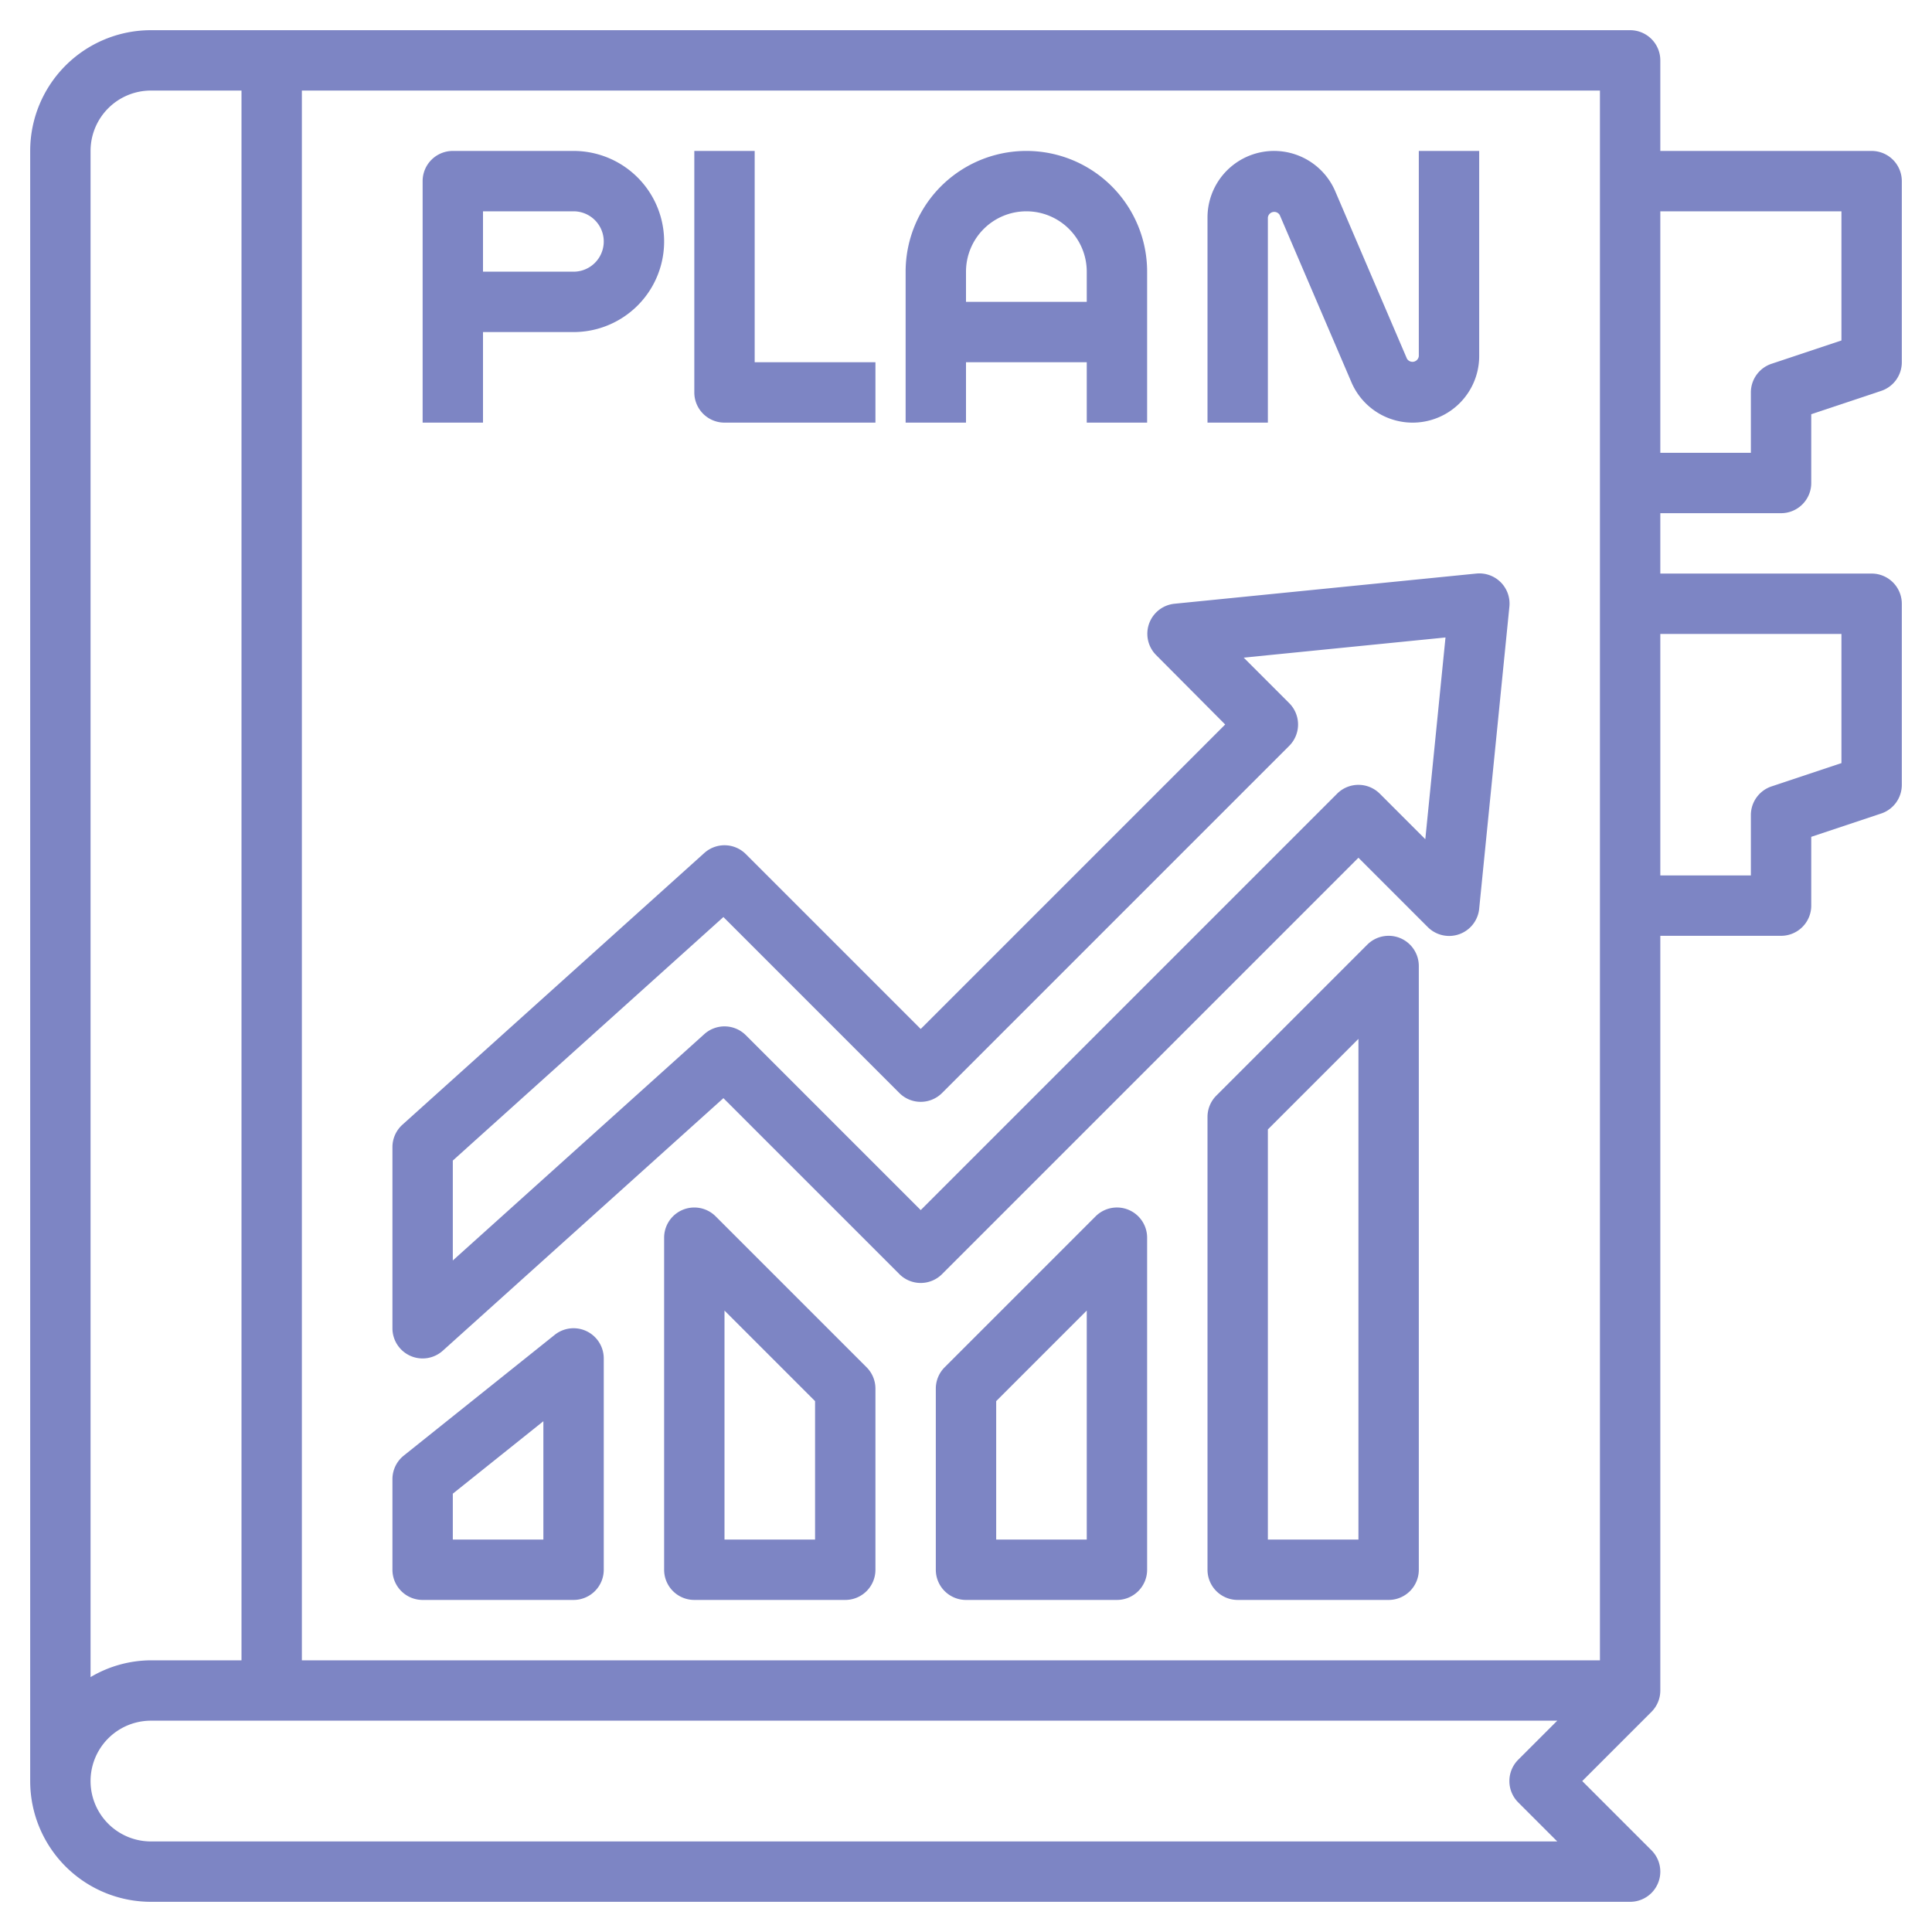
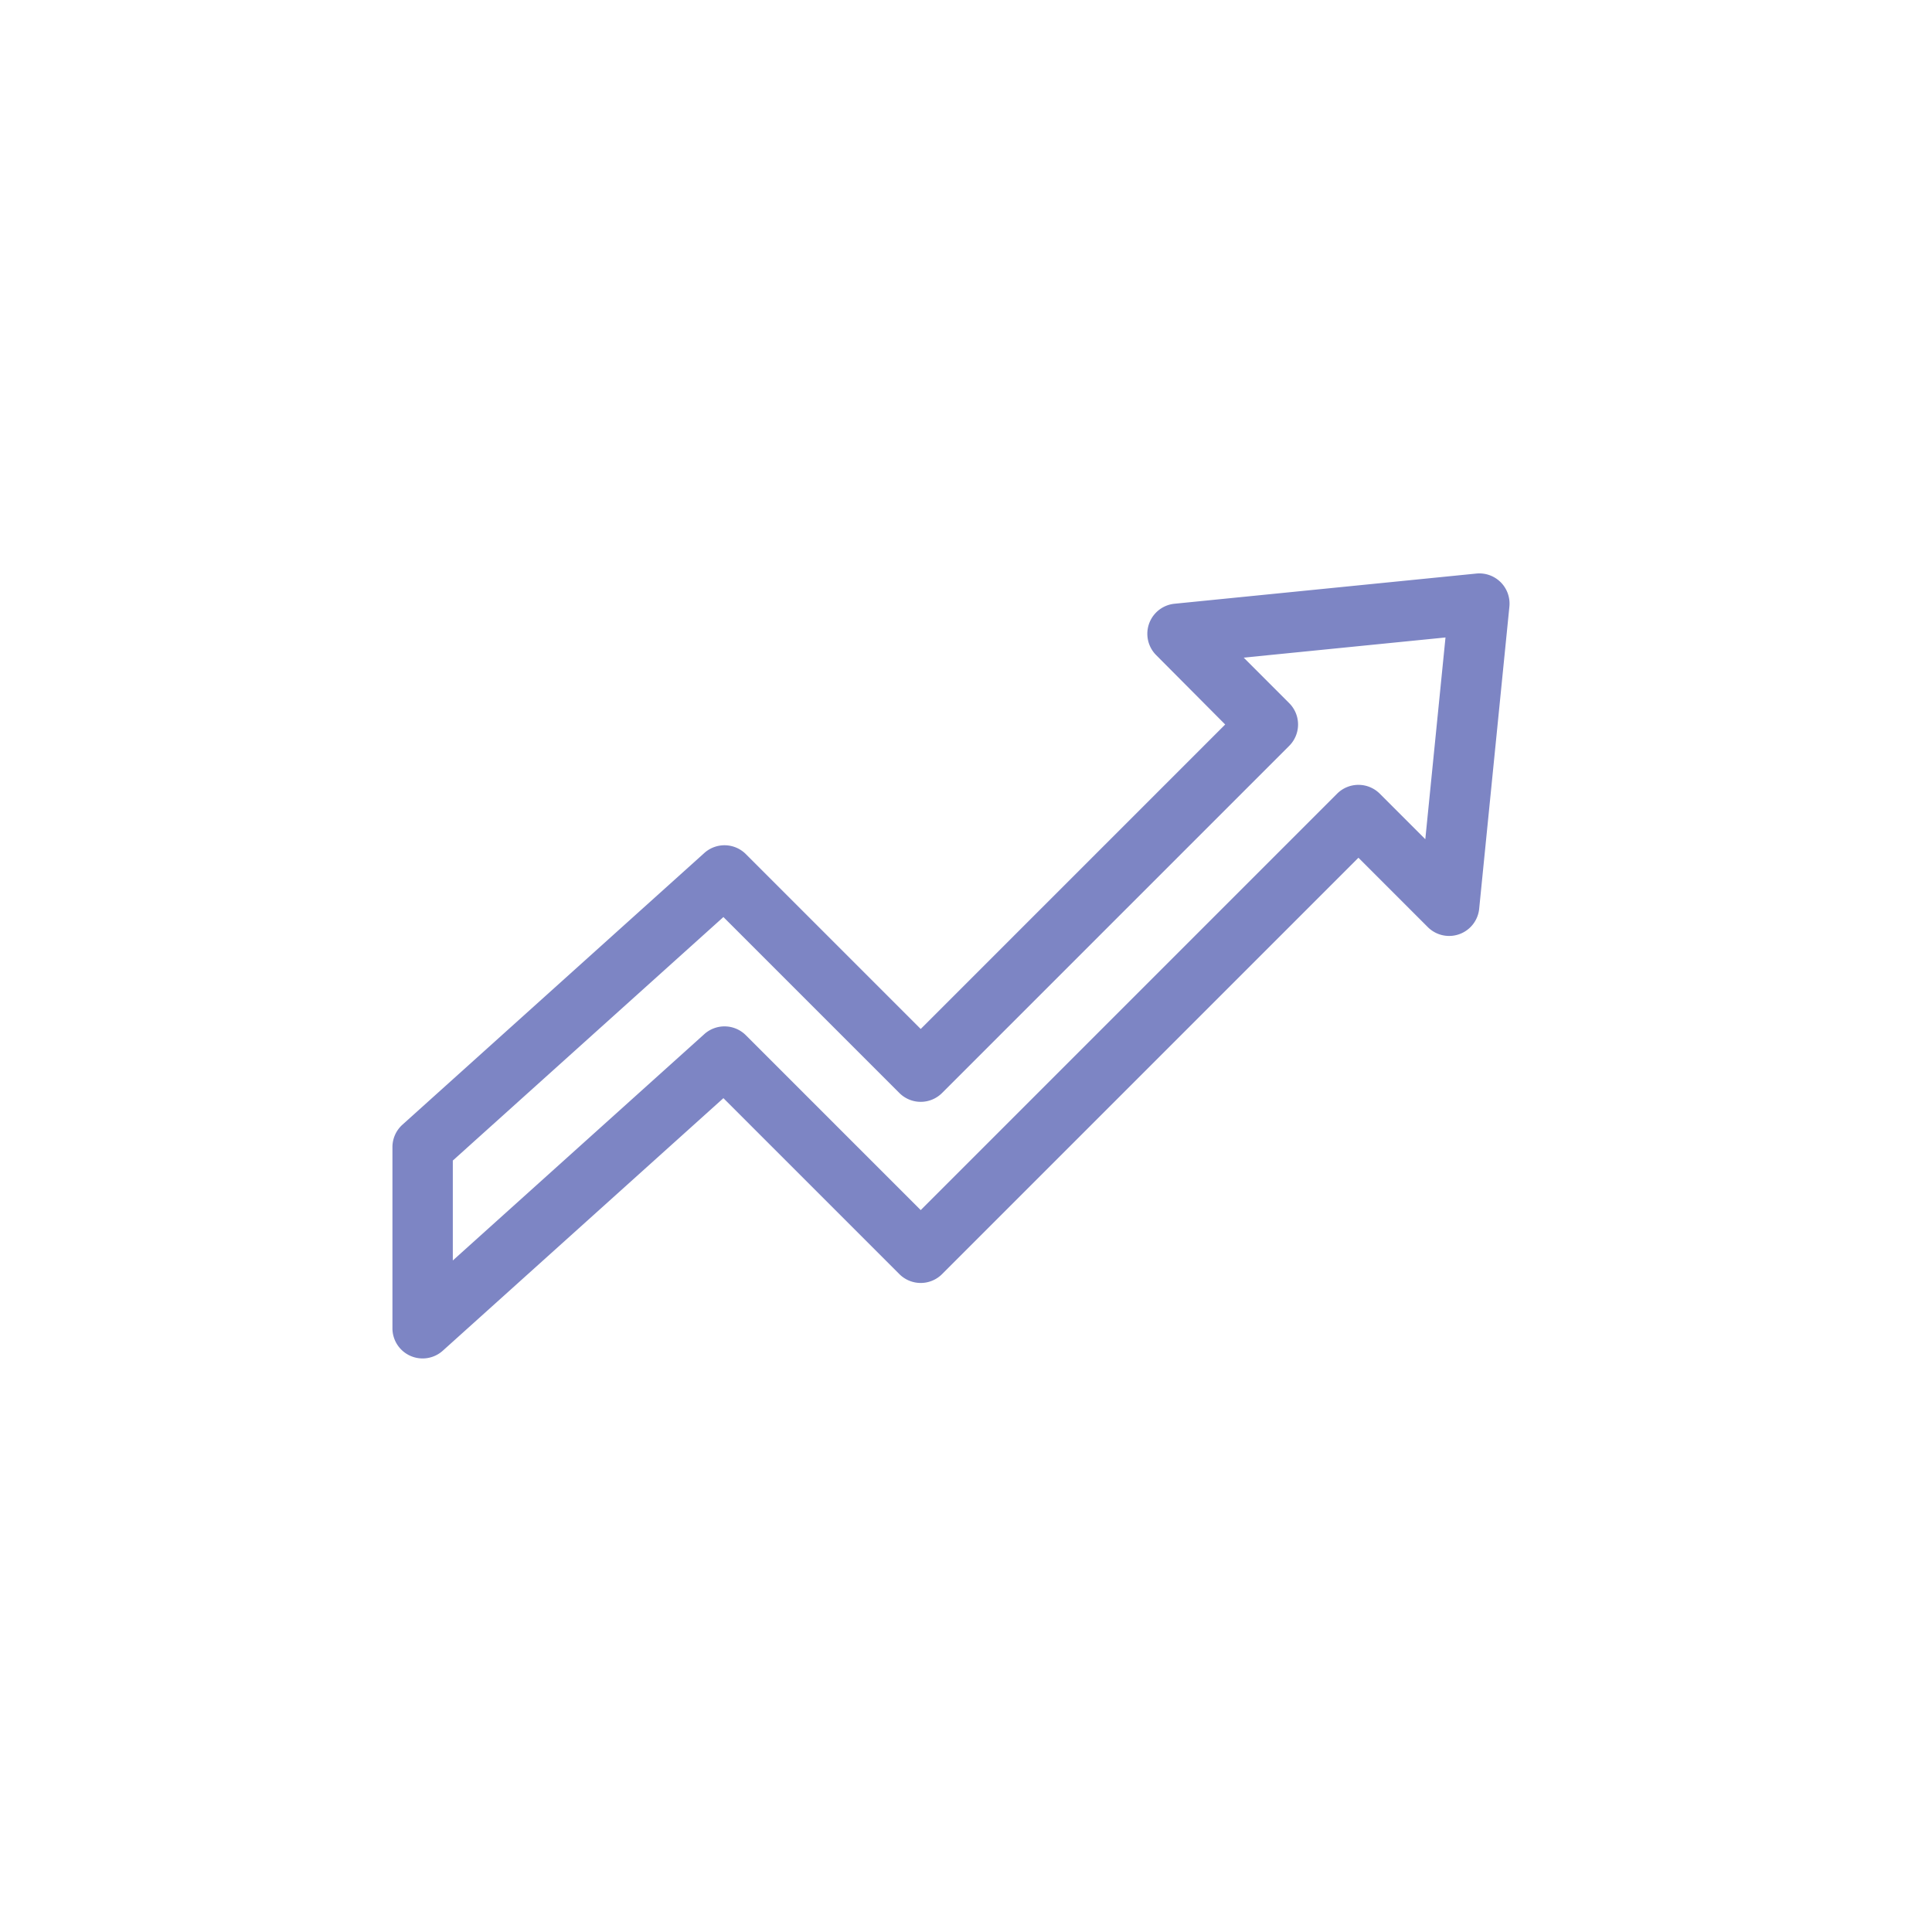
<svg xmlns="http://www.w3.org/2000/svg" version="1.1" width="512" height="512" x="0" y="0" viewBox="0 0 64 64" style="enable-background:new 0 0 512 512" xml:space="preserve" class="">
  <g>
    <g data-name="Layer 32">
      <path d="M13.593 44.914a1 1 0 0 0 1.076-.171l9.295-8.365 5.829 5.829a1 1 0 0 0 1.414 0L45 28.414l2.293 2.293A1 1 0 0 0 49 30.1l1-10a1 1 0 0 0-1.095-1.1l-10 1a1 1 0 0 0-.607 1.7l2.288 2.3L30.5 34.086l-5.793-5.793a1 1 0 0 0-1.376-.036l-10 9A1 1 0 0 0 13 38v6a1 1 0 0 0 .593.914ZM15 38.445l8.964-8.067 5.829 5.829a1 1 0 0 0 1.414 0l11.5-11.5a1 1 0 0 0 0-1.414L41.2 21.785l6.684-.668-.669 6.683-1.508-1.508a1 1 0 0 0-1.414 0L30.5 40.086l-5.793-5.793a1 1 0 0 0-1.376-.036L15 41.755Z" fill="#7d85c4" data-original="#000000" />
-       <path d="M14 53h5a1 1 0 0 0 1-1v-7a1 1 0 0 0-1.625-.781l-5 4A1 1 0 0 0 13 49v3a1 1 0 0 0 1 1Zm1-3.52 3-2.4V51h-3ZM23.707 40.293A1 1 0 0 0 22 41v11a1 1 0 0 0 1 1h5a1 1 0 0 0 1-1v-6a1 1 0 0 0-.293-.707ZM27 51h-3v-7.586l3 3ZM37.383 40.076a1 1 0 0 0-1.09.217l-5 5A1 1 0 0 0 31 46v6a1 1 0 0 0 1 1h5a1 1 0 0 0 1-1V41a1 1 0 0 0-.617-.924ZM36 51h-3v-4.586l3-3ZM46.383 31.076a1 1 0 0 0-1.09.217l-5 5A1 1 0 0 0 40 37v15a1 1 0 0 0 1 1h5a1 1 0 0 0 1-1V32a1 1 0 0 0-.617-.924ZM45 51h-3V37.414l3-3ZM16 11h3a3 3 0 0 0 0-6h-4a1 1 0 0 0-1 1v8h2Zm0-4h3a1 1 0 0 1 0 2h-3ZM24 14h5v-2h-4V5h-2v8a1 1 0 0 0 1 1ZM32 12h4v2h2V9a4 4 0 0 0-8 0v5h2Zm2-5a2 2 0 0 1 2 2v1h-4V9a2 2 0 0 1 2-2ZM42 7.205a.212.212 0 0 1 .394-.08l2.374 5.538A2.205 2.205 0 0 0 49 11.8V5h-2v6.8a.212.212 0 0 1-.394.08l-2.374-5.543A2.205 2.205 0 0 0 40 7.205V14h2Z" fill="#7d85c4" data-original="#000000" />
-       <path d="M62 5h-7V2a1 1 0 0 0-1-1H5a4 4 0 0 0-4 4v54a4 4 0 0 0 4 4h49a1 1 0 0 0 .707-1.707L52.414 59l2.293-2.293A1 1 0 0 0 55 56V31h4a1 1 0 0 0 1-1v-2.279l2.316-.772A1 1 0 0 0 63 26v-6a1 1 0 0 0-1-1h-7v-2h4a1 1 0 0 0 1-1v-2.279l2.316-.772A1 1 0 0 0 63 12V6a1 1 0 0 0-1-1Zm-9 50H10V3h43ZM5 3h3v52H5a3.959 3.959 0 0 0-2 .556V5a2 2 0 0 1 2-2Zm0 58a2 2 0 0 1 0-4h46.586l-1.293 1.293a1 1 0 0 0 0 1.414L51.586 61Zm56-40v4.279l-2.316.772A1 1 0 0 0 58 27v2h-3v-8Zm0-9.721-2.316.772A1 1 0 0 0 58 13v2h-3V7h6Z" fill="#7d85c4" data-original="#000000" />
    </g>
  </g>
</svg>